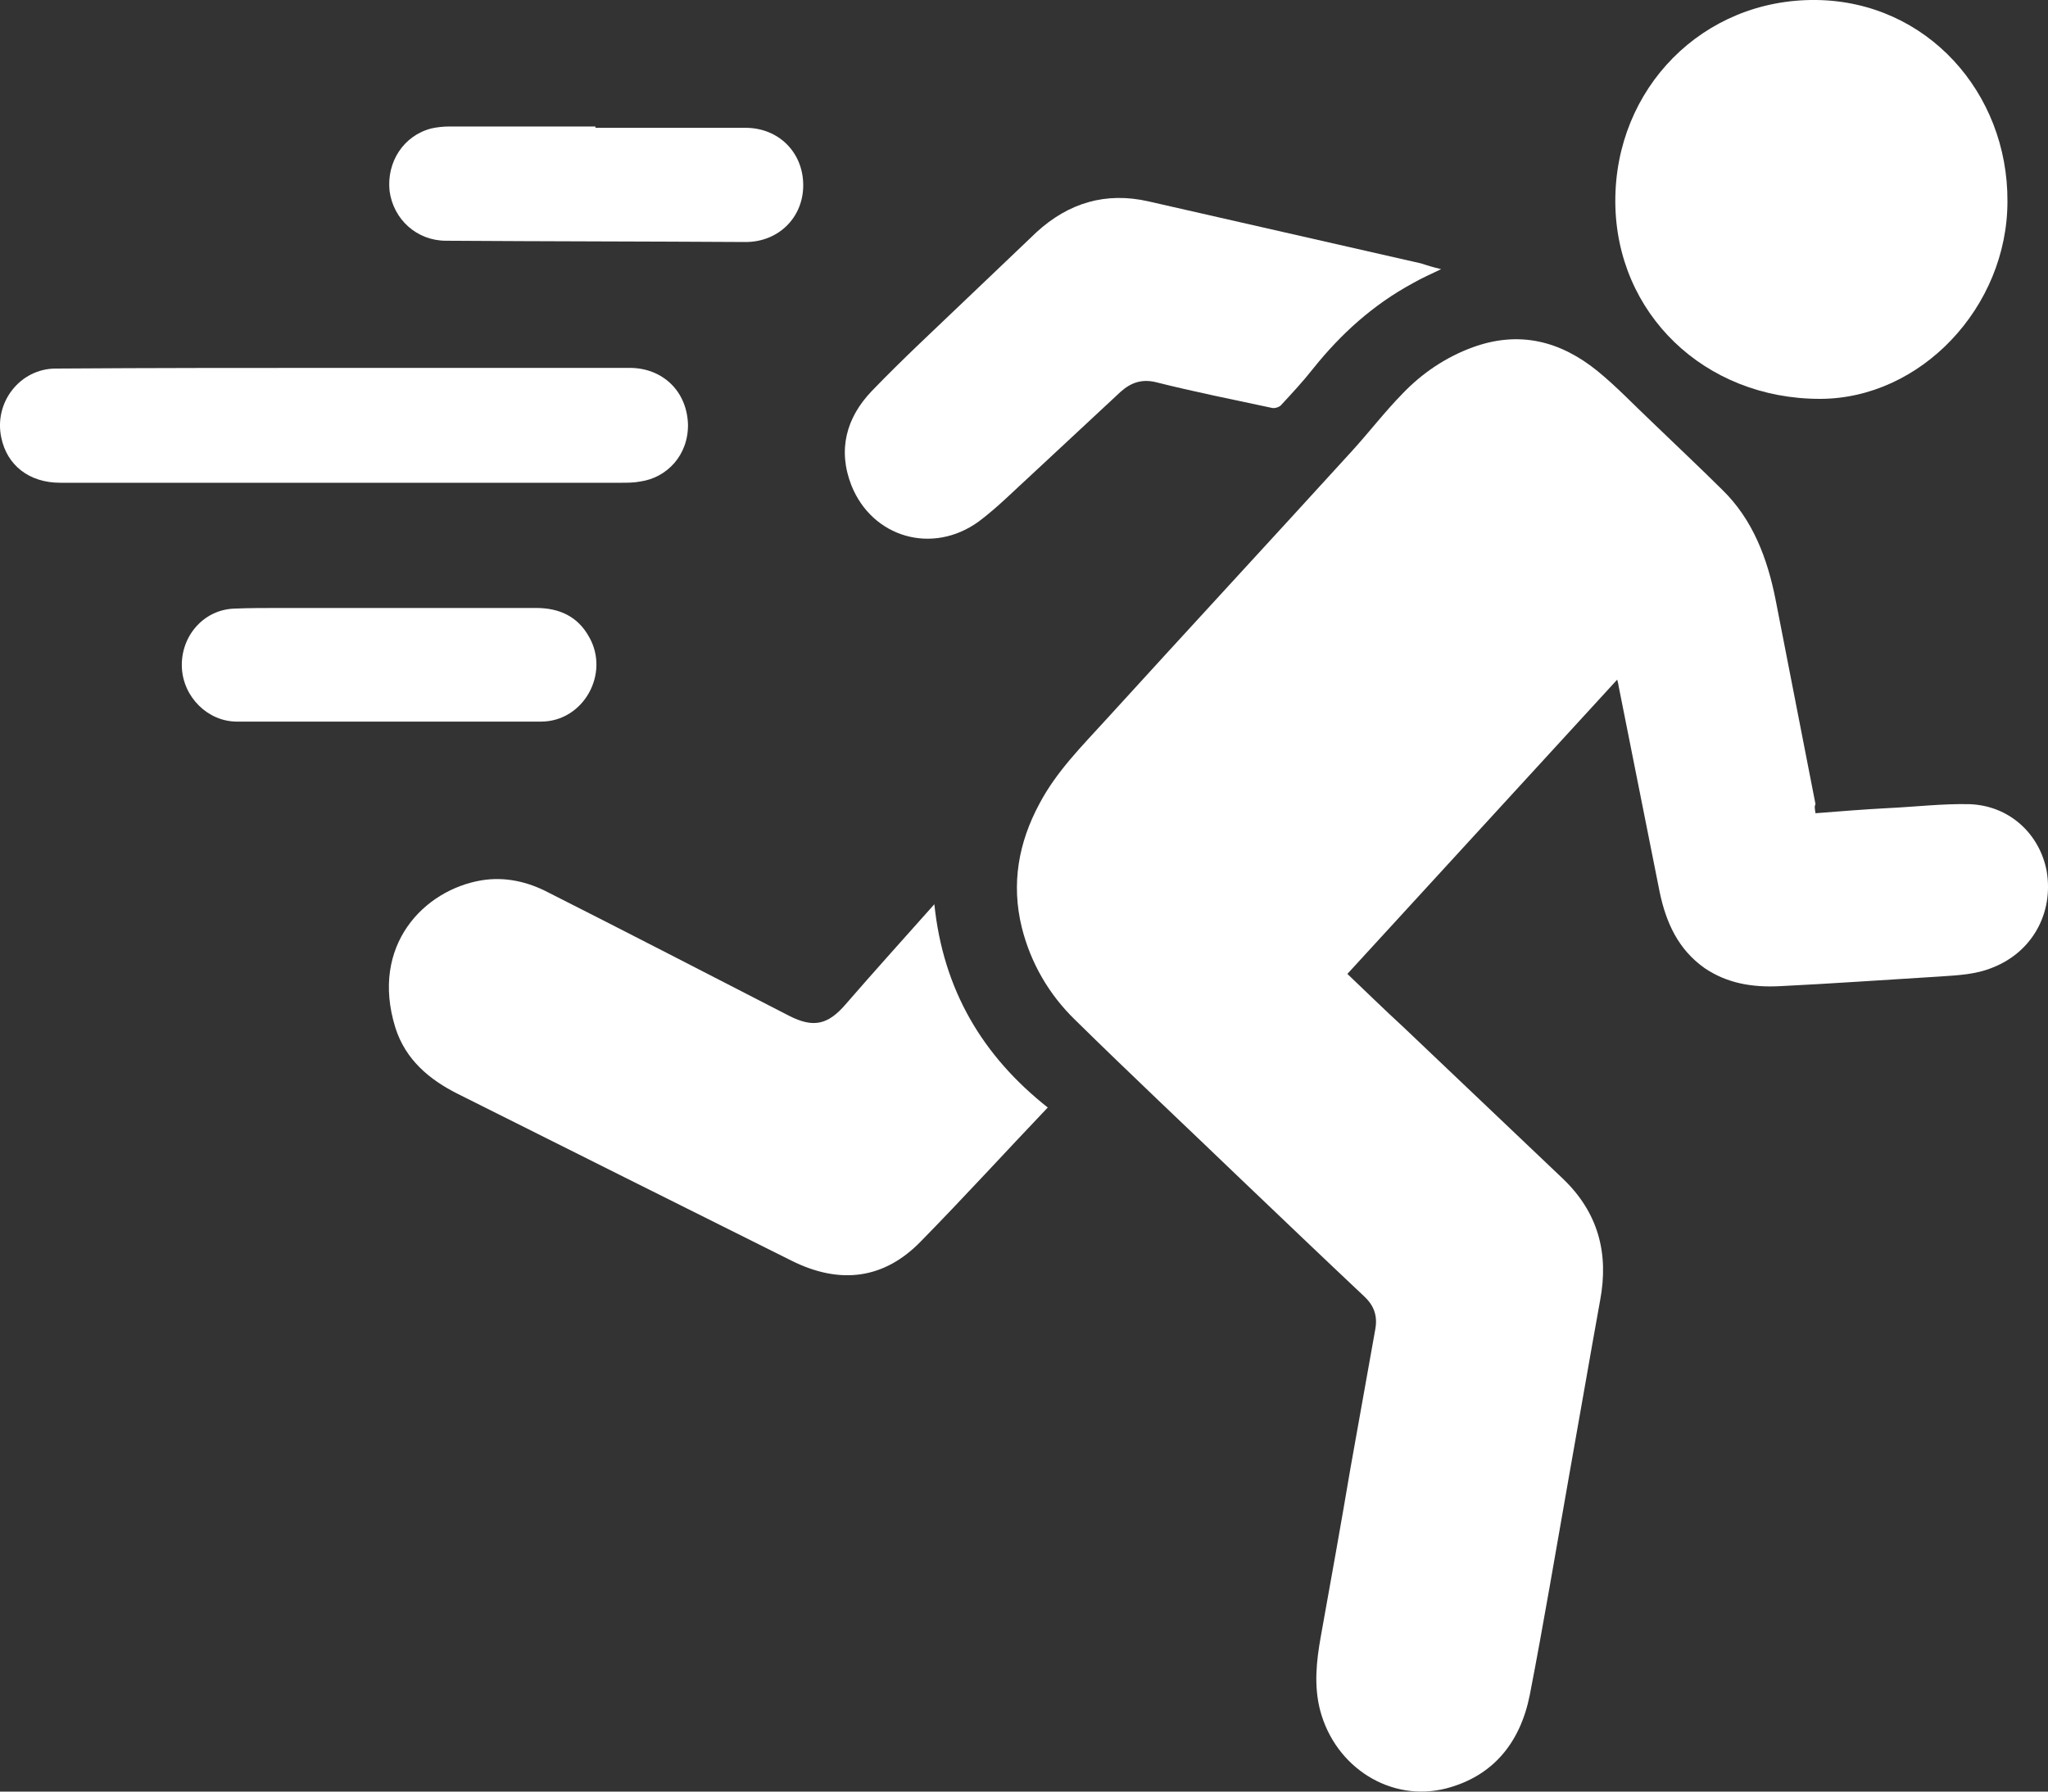
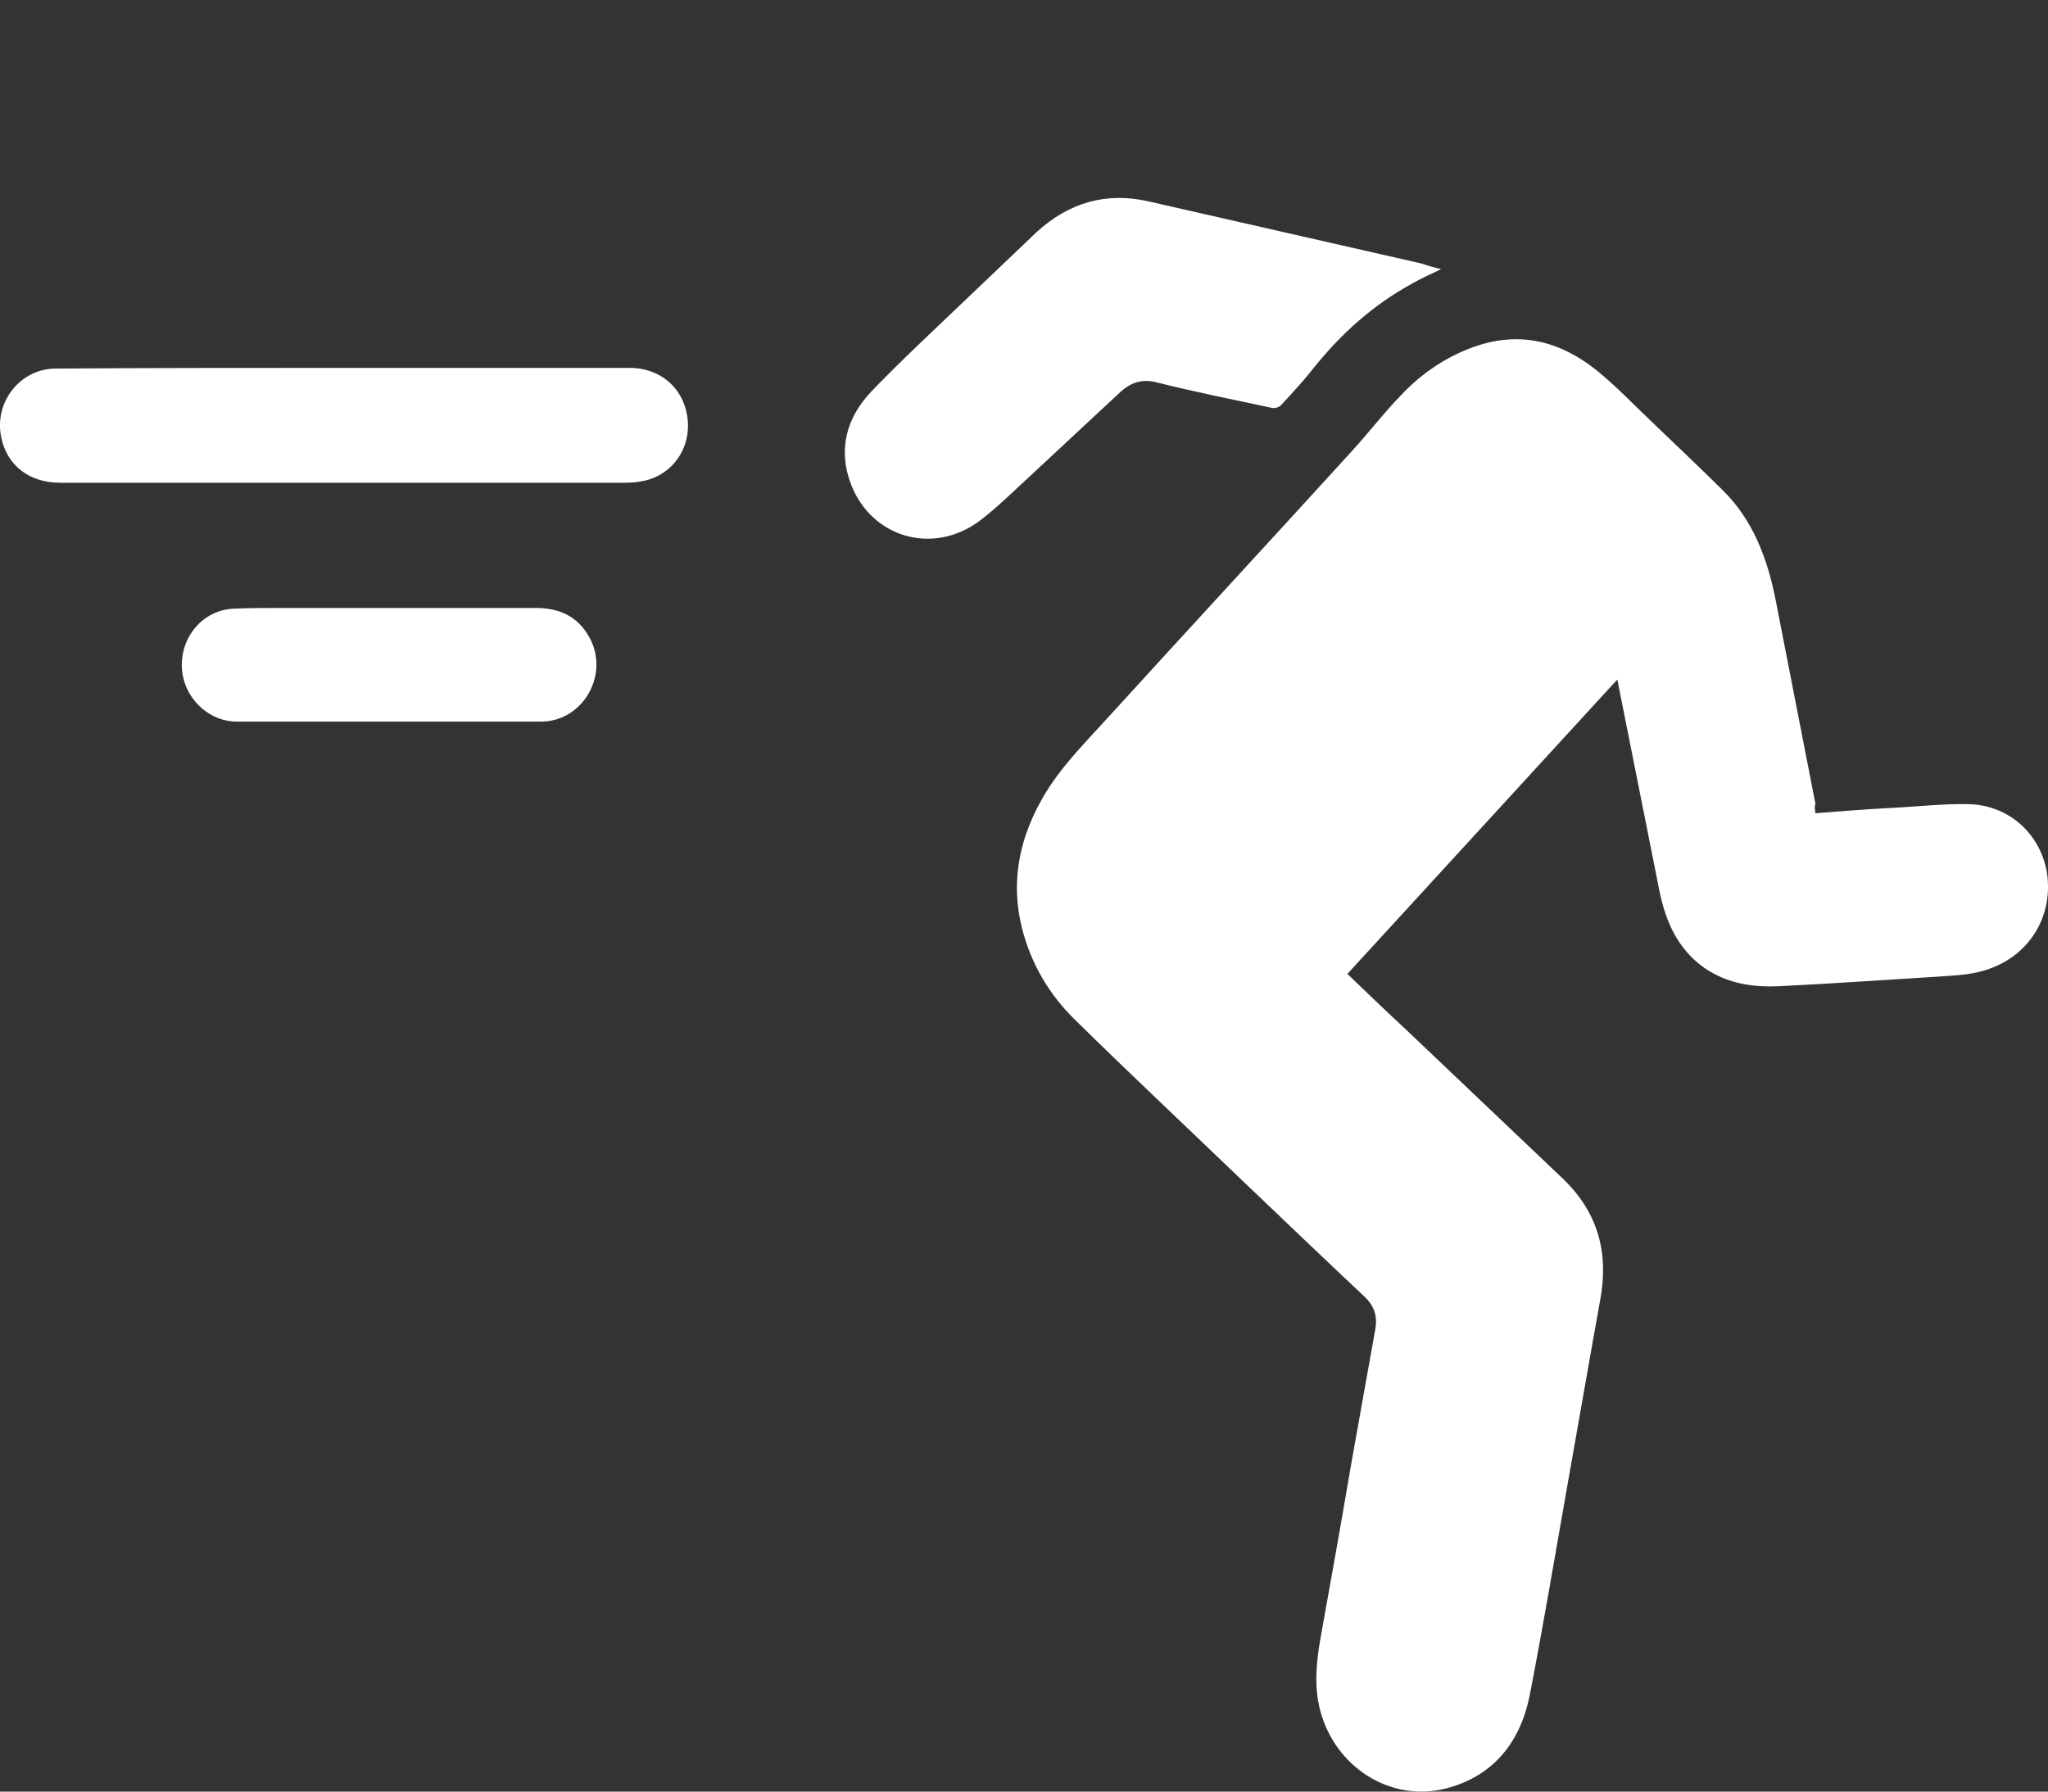
<svg xmlns="http://www.w3.org/2000/svg" width="40" height="35" viewBox="0 0 40 35" fill="none">
  <rect x="0" y="0" width="40" height="35" fill="#333333" stroke="none" />
  <path d="M35.459 15.887C35.941 15.849 36.411 15.811 36.894 15.786C37.414 15.761 37.946 15.698 38.465 15.71C39.245 15.736 39.839 16.29 39.975 17.022C40.111 17.841 39.69 18.598 38.923 18.9C38.589 19.039 38.243 19.052 37.884 19.077C36.844 19.14 35.793 19.215 34.754 19.266C34.234 19.291 33.739 19.215 33.294 18.913C32.774 18.547 32.539 18.018 32.415 17.425C32.143 16.076 31.883 14.739 31.611 13.39C31.611 13.365 31.599 13.34 31.586 13.277C29.817 15.206 28.073 17.11 26.316 19.026C26.687 19.379 27.034 19.72 27.392 20.048C28.444 21.044 29.483 22.04 30.535 23.036C31.215 23.692 31.426 24.486 31.252 25.406C31.042 26.566 30.844 27.726 30.634 28.899C30.386 30.298 30.151 31.71 29.879 33.11C29.694 34.043 29.162 34.699 28.246 34.938C27.17 35.215 26.081 34.535 25.784 33.413C25.66 32.933 25.71 32.454 25.796 31.975C25.994 30.878 26.192 29.769 26.378 28.672C26.539 27.777 26.7 26.869 26.86 25.974C26.91 25.709 26.836 25.507 26.65 25.331C25.846 24.574 25.054 23.817 24.262 23.061C23.174 22.015 22.072 20.981 20.996 19.922C20.489 19.43 20.13 18.812 19.957 18.119C19.746 17.261 19.895 16.454 20.303 15.698C20.637 15.067 21.132 14.576 21.602 14.059C23.198 12.306 24.807 10.566 26.403 8.814C26.737 8.448 27.046 8.044 27.392 7.691C27.776 7.288 28.246 6.973 28.766 6.784C29.669 6.456 30.473 6.658 31.203 7.25C31.574 7.553 31.908 7.906 32.255 8.234C32.712 8.675 33.182 9.116 33.64 9.57C34.234 10.15 34.519 10.906 34.679 11.713C34.939 13.05 35.199 14.374 35.459 15.71C35.434 15.748 35.447 15.811 35.459 15.887Z" fill="white" />
-   <path d="M20.464 21.636C19.623 22.519 18.819 23.401 17.99 24.246C17.272 24.99 16.406 25.104 15.453 24.625C13.276 23.54 11.111 22.456 8.946 21.372C8.389 21.094 7.919 20.703 7.721 20.073C7.226 18.472 8.278 17.387 9.403 17.198C9.861 17.122 10.307 17.223 10.715 17.438C12.286 18.232 13.845 19.039 15.416 19.846C15.886 20.085 16.171 20.022 16.517 19.619C17.074 18.976 17.643 18.346 18.249 17.665C18.423 19.342 19.19 20.628 20.464 21.636Z" fill="white" />
-   <path d="M39.208 3.934C39.208 6.002 37.513 7.792 35.545 7.792C33.294 7.792 31.562 6.128 31.549 3.947C31.537 1.728 33.257 -0.025 35.471 0C37.636 0.025 39.22 1.816 39.208 3.934Z" fill="white" />
  <path d="M28.147 5.258C27.937 5.359 27.764 5.435 27.59 5.535C26.823 5.951 26.192 6.519 25.648 7.2C25.45 7.452 25.227 7.691 25.017 7.918C24.98 7.956 24.893 7.981 24.844 7.969C24.077 7.805 23.322 7.654 22.567 7.464C22.295 7.401 22.085 7.477 21.887 7.654C21.318 8.183 20.736 8.725 20.167 9.255C19.821 9.57 19.487 9.91 19.116 10.188C18.212 10.844 17.037 10.503 16.629 9.482C16.357 8.788 16.53 8.158 17.025 7.641C17.631 7.011 18.274 6.418 18.905 5.813C19.351 5.384 19.796 4.968 20.241 4.539C20.872 3.959 21.602 3.745 22.431 3.934C24.2 4.338 25.982 4.741 27.751 5.145C27.863 5.182 27.986 5.22 28.147 5.258Z" fill="white" />
  <path d="M6.719 7.187C8.575 7.187 10.443 7.187 12.299 7.187C12.93 7.187 13.412 7.628 13.437 8.284C13.449 8.889 13.028 9.331 12.509 9.406C12.385 9.431 12.249 9.431 12.125 9.431C8.476 9.431 4.826 9.431 1.176 9.431C0.57 9.431 0.137 9.091 0.025 8.549C-0.123 7.855 0.397 7.2 1.089 7.2C2.958 7.187 4.838 7.187 6.719 7.187Z" fill="white" />
-   <path d="M11.63 2.497C12.608 2.497 13.585 2.497 14.562 2.497C15.206 2.497 15.688 2.976 15.688 3.619C15.688 4.249 15.206 4.728 14.562 4.728C12.608 4.716 10.665 4.716 8.711 4.703C8.141 4.703 7.684 4.287 7.609 3.732C7.548 3.165 7.882 2.648 8.426 2.509C8.537 2.484 8.661 2.471 8.785 2.471C9.737 2.471 10.678 2.471 11.63 2.471C11.63 2.471 11.63 2.484 11.63 2.497Z" fill="white" />
  <path d="M7.61 11.877C8.562 11.877 9.515 11.877 10.467 11.877C10.925 11.877 11.284 12.041 11.507 12.445C11.915 13.163 11.395 14.097 10.566 14.097C8.587 14.097 6.607 14.097 4.628 14.097C4.059 14.097 3.576 13.617 3.552 13.037C3.527 12.432 3.972 11.915 4.566 11.89C4.875 11.877 5.185 11.877 5.494 11.877C6.199 11.877 6.904 11.877 7.61 11.877Z" fill="white" />
</svg>